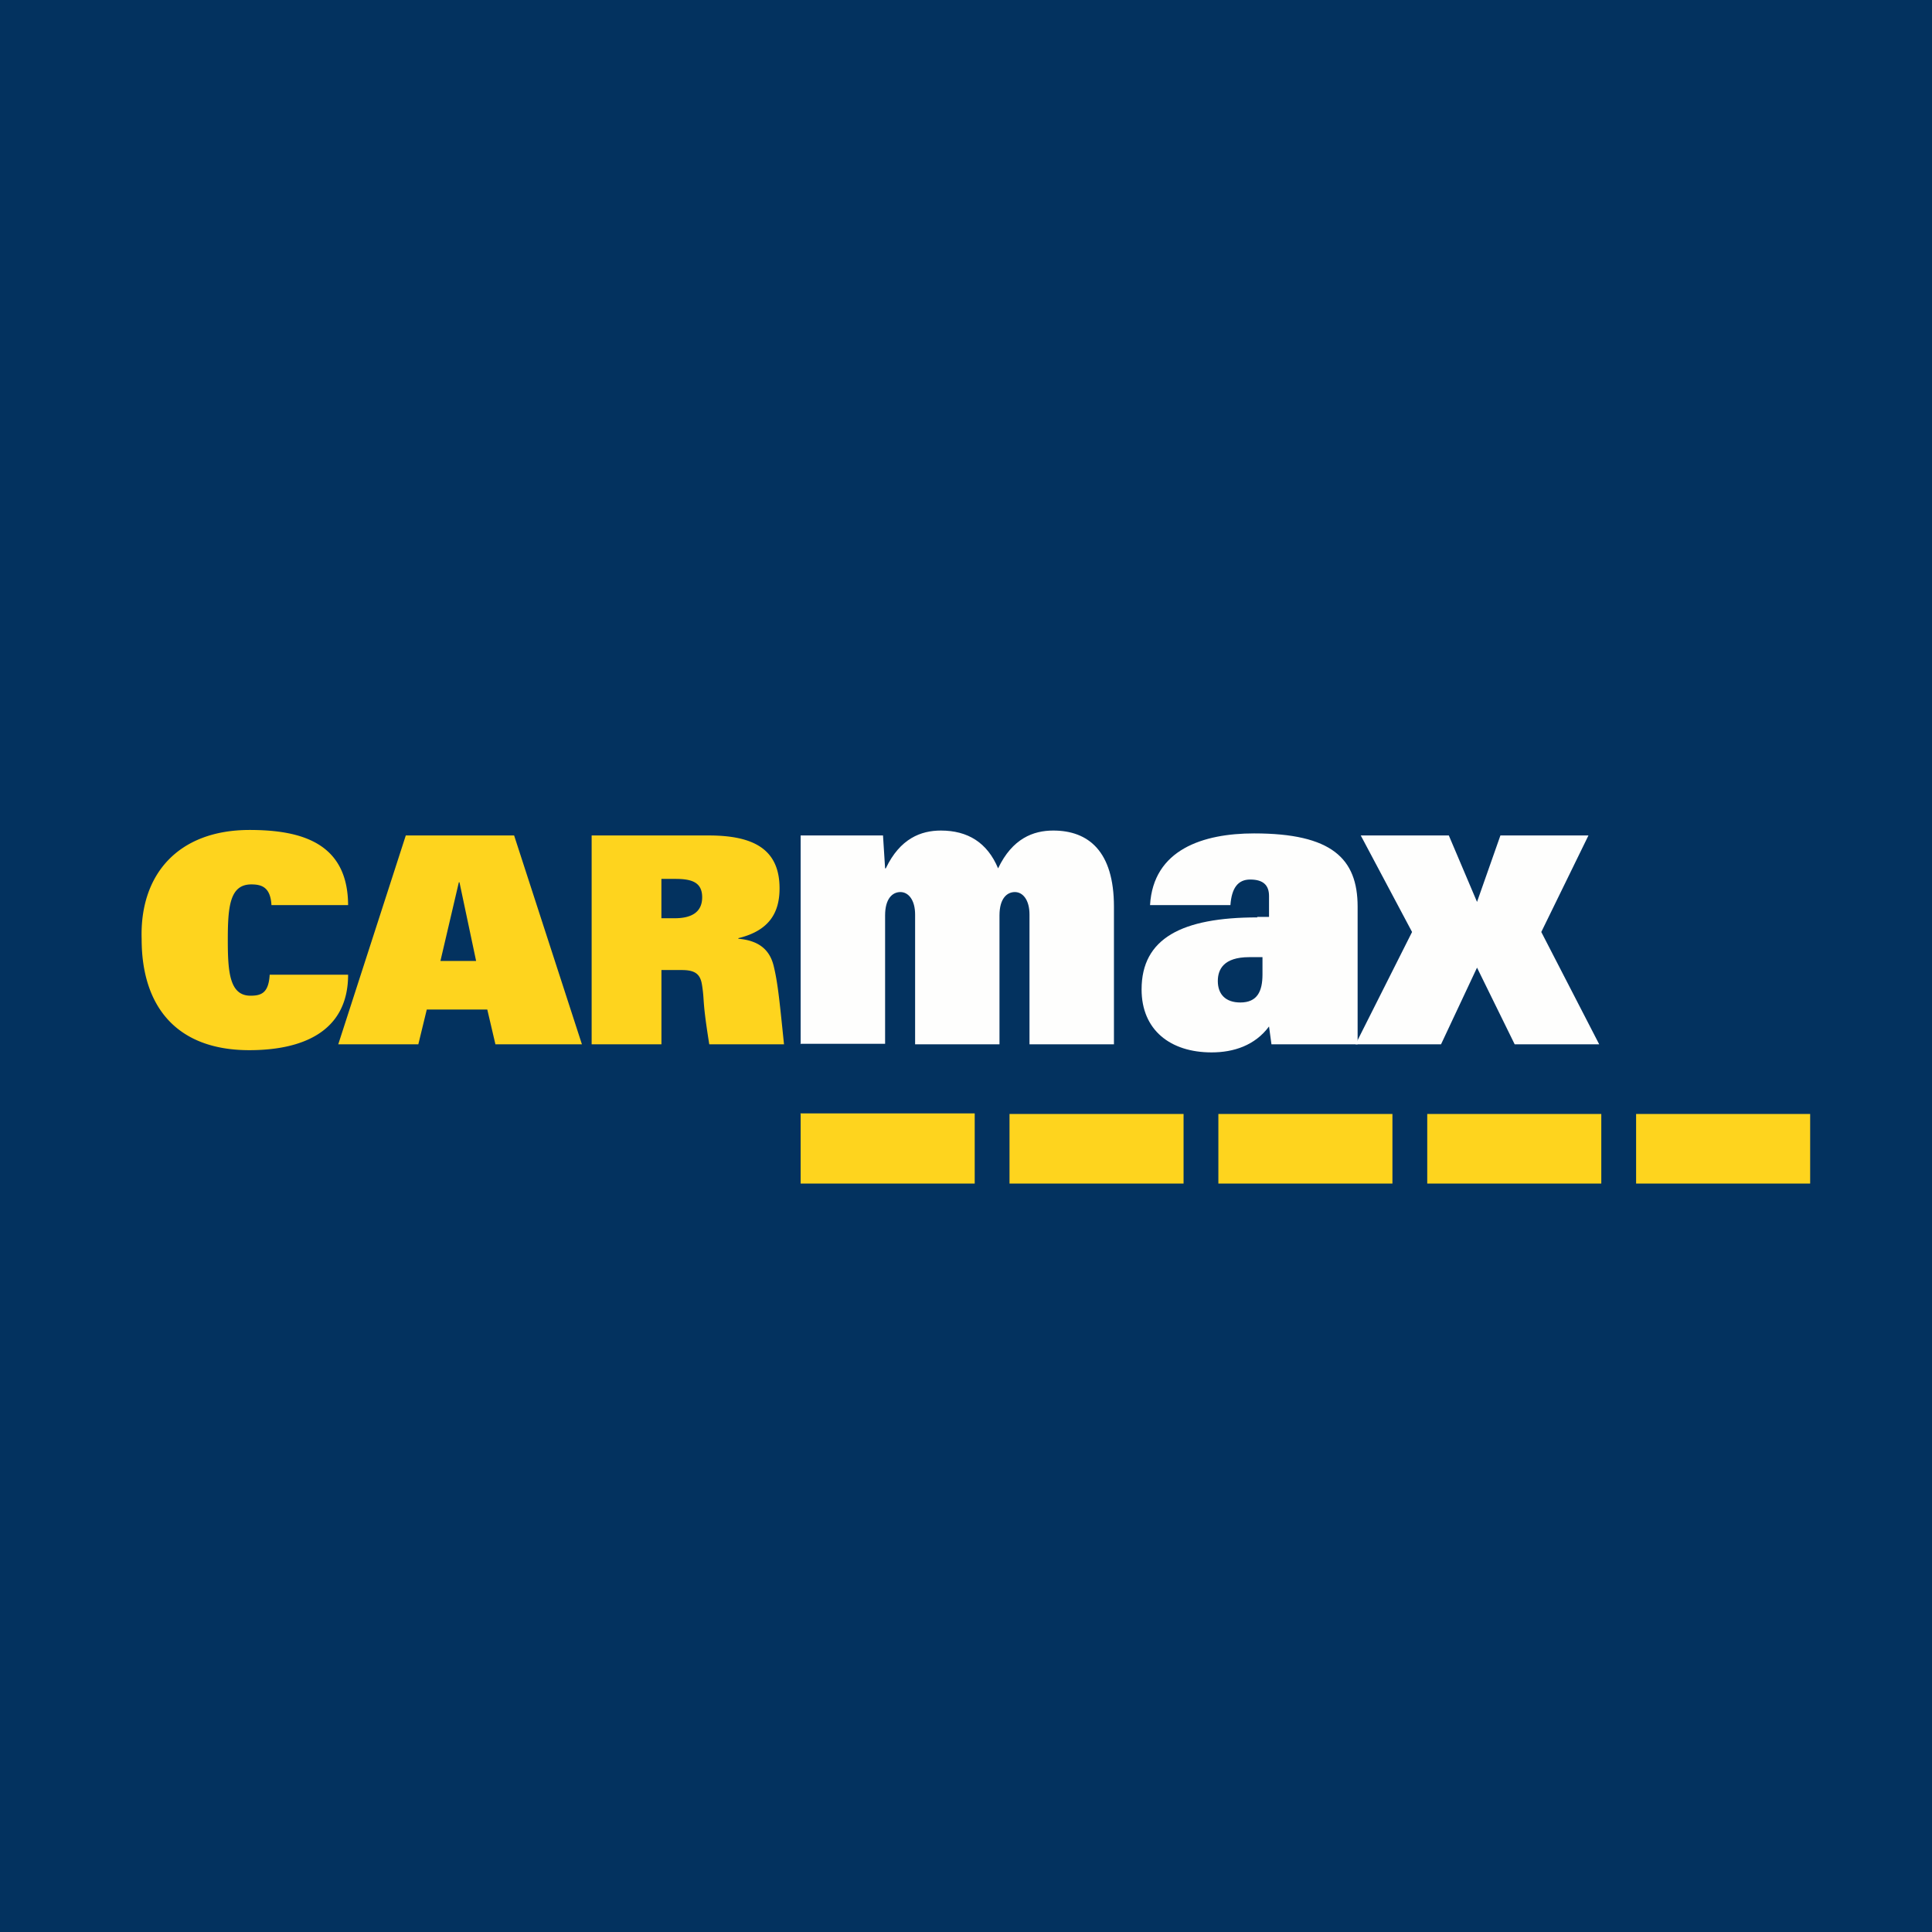
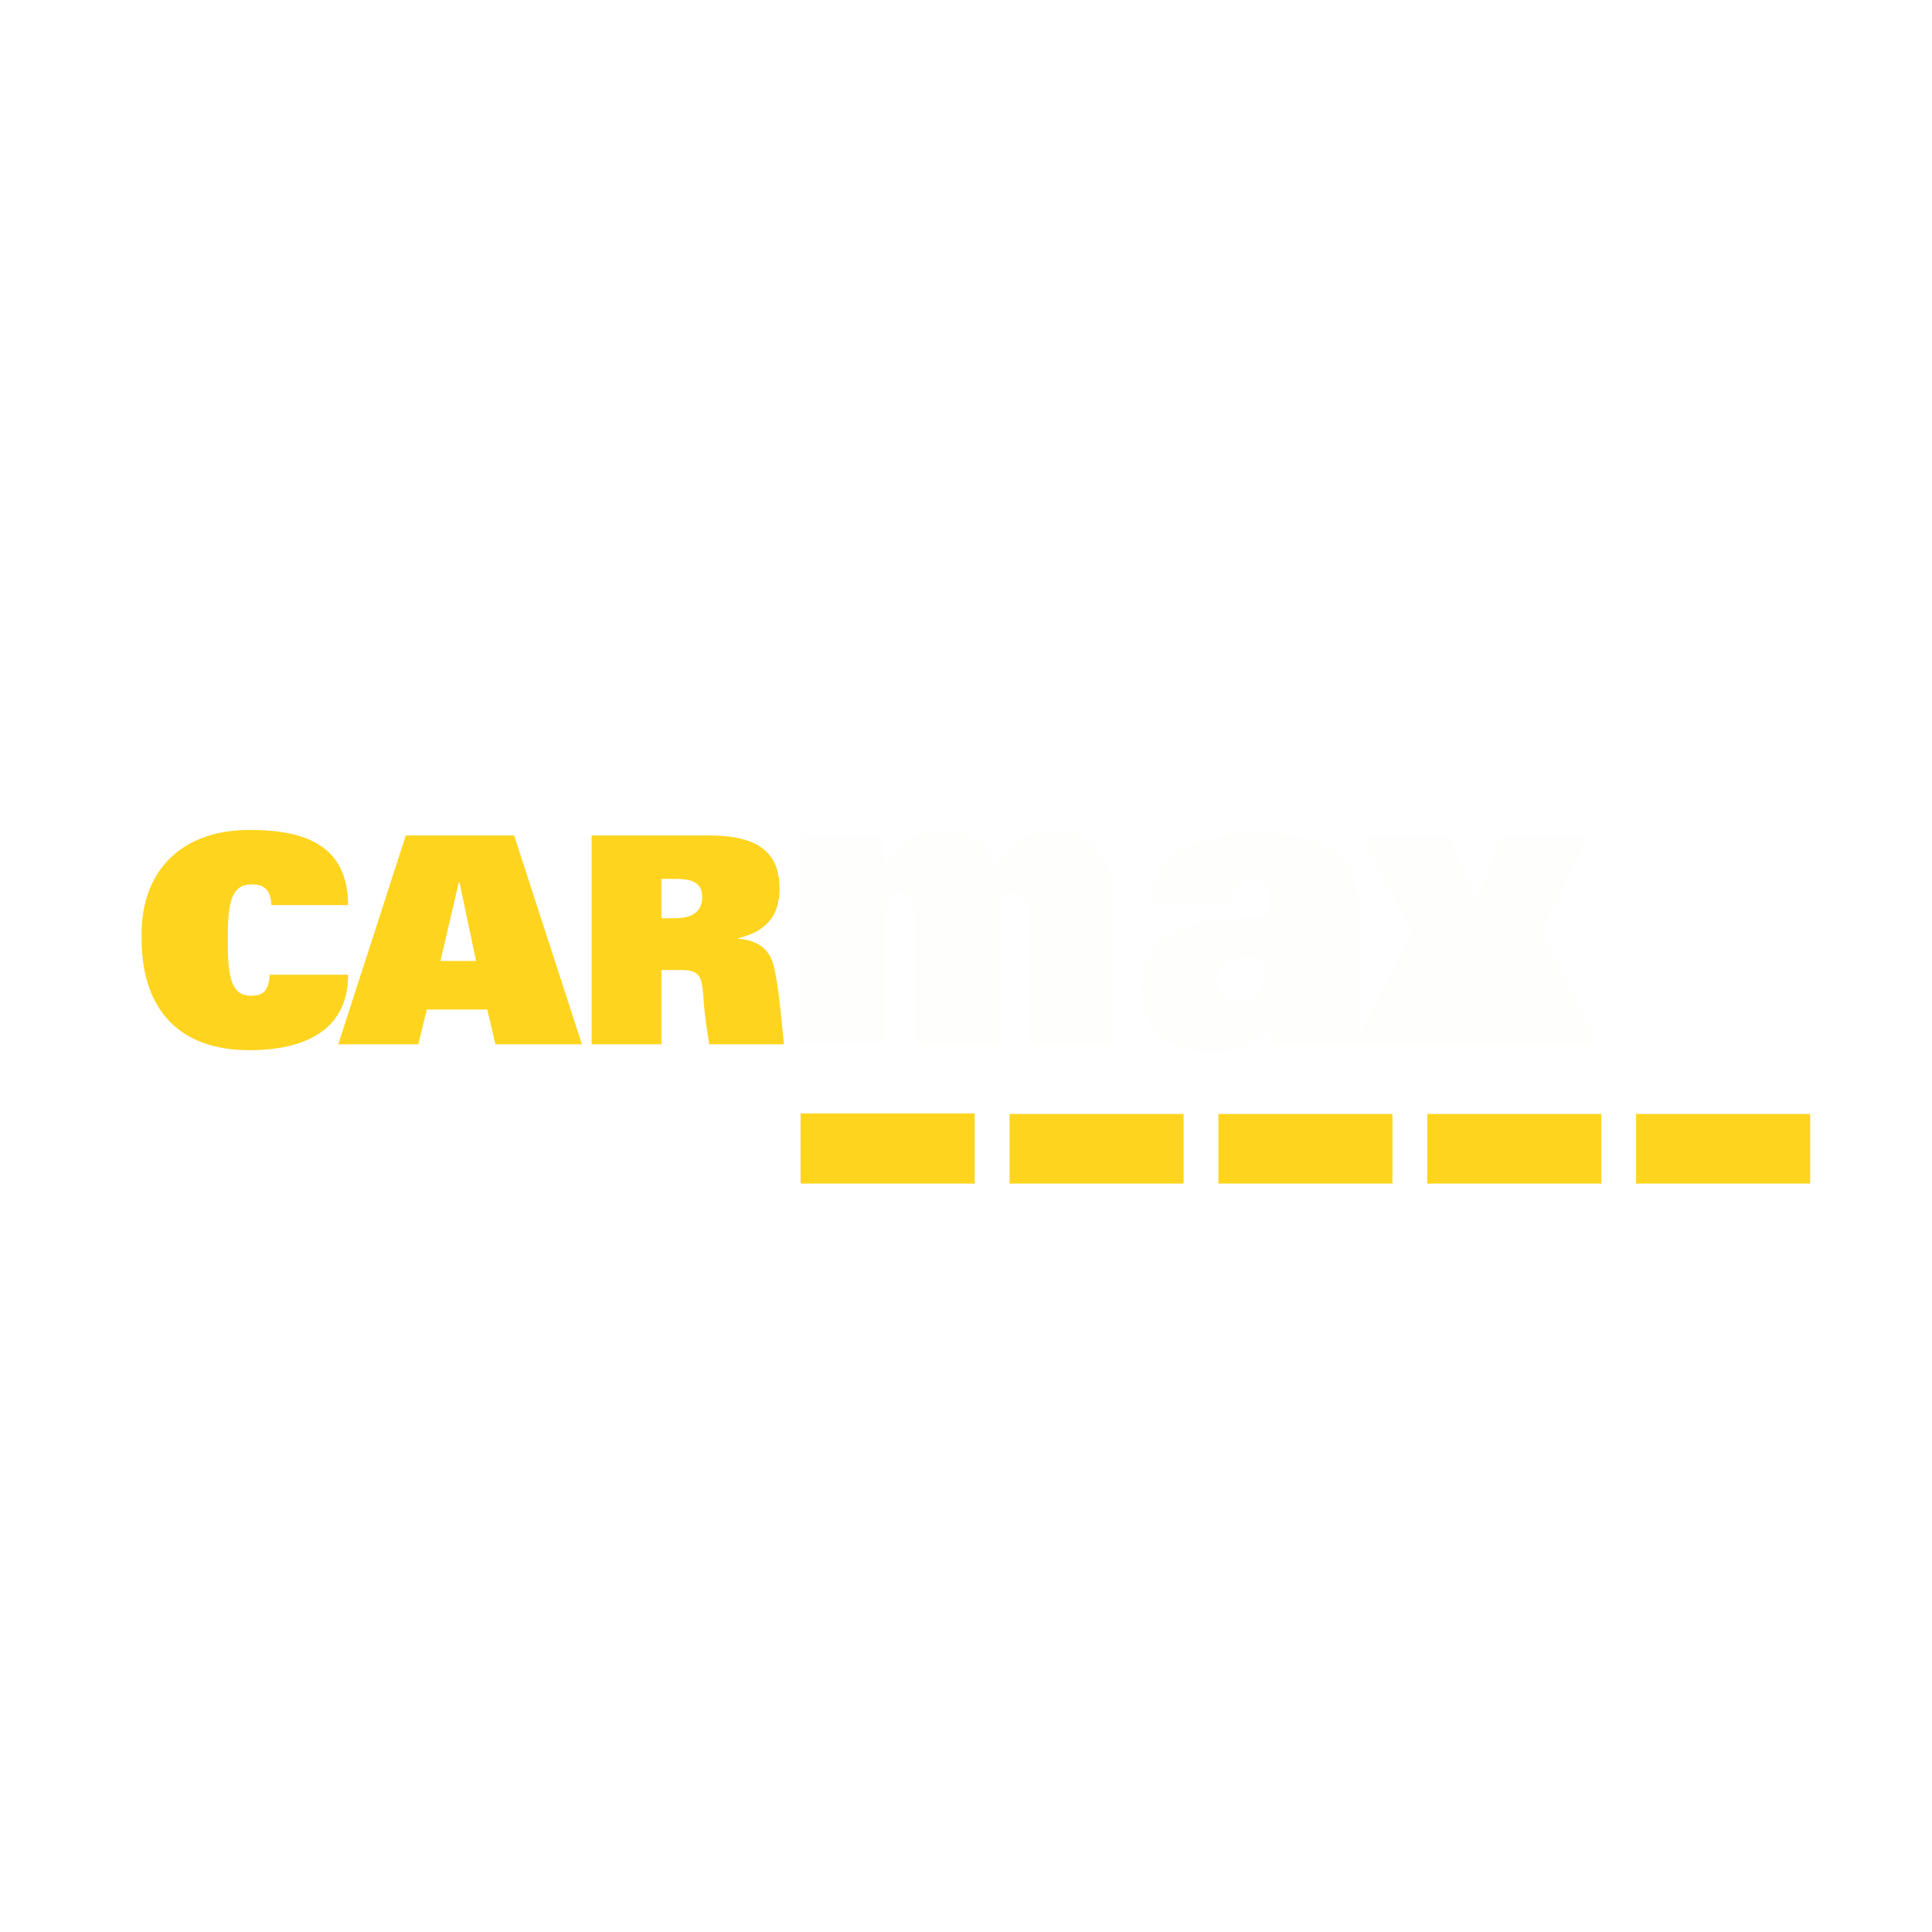
<svg xmlns="http://www.w3.org/2000/svg" viewBox="0 0 55.5 55.5">
-   <path fill="#03325F" d="M0 0h55.5v55.5H0Z" />
  <path fill="#FED41E" d="M22.99 31.985H28V34h-5v-2ZM29 32h5v2h-5zm6 0h5v2h-5zm6 0h5v2h-5zm6 0h5v2h-5zM7.747 28c-.03.527-.242.603-.551.603-.602 0-.652-.683-.652-1.598 0-.966.058-1.599.676-1.599.294 0 .55.078.578.594H10c-.009-1.765-1.308-2.158-2.83-2.158-2.04 0-3.16 1.265-3.101 3.137 0 1.907.979 3.189 3.093 3.189C8.66 30.168 10 29.657 10 28zm4.27 2h-2.3l1.94-6h3.112l1.948 6h-2.485l-.234-1H12.26zm1.164-4.655-.529 2.26h1.025l-.478-2.26zM19 30h-2.004v-6h3.362c1.282 0 2.036.39 2.036 1.52 0 .691-.29 1.214-1.183 1.43v.017c.578.05.893.307 1.01.765.113.445.17 1 .258 1.85l.043.418h-2.147c-.133-.828-.15-1.093-.164-1.294a4 4 0 0 0-.047-.426c-.049-.298-.198-.414-.579-.414h-.584V30Zm0-4.752v1.13h.385c.455 0 .786-.157.786-.602 0-.436-.306-.528-.769-.528h-.401Z" />
-   <path fill="#FEFEFD" d="M22.99 29.985h2.436v-3.69c0-.478.21-.669.44-.669s.422.227.422.645V30h2.424v-3.705c0-.478.21-.669.442-.669.23 0 .42.227.42.645V30H32v-3.955c0-1.59-.732-2.186-1.744-2.186-.572 0-1.174.226-1.584 1.086-.31-.74-.871-1.086-1.643-1.086-.572 0-1.173.226-1.583 1.086h-.02l-.06-.945H23v6ZM43.512 30h2.428l-1.664-3.227L45.631 24h-2.529l-.672 1.909L41.62 24h-2.53l1.474 2.773L38.94 30h2.456l1.034-2.203z" />
+   <path fill="#FEFEFD" d="M22.99 29.985h2.436v-3.69c0-.478.21-.669.44-.669s.422.227.422.645V30h2.424v-3.705c0-.478.21-.669.442-.669.23 0 .42.227.42.645V30H32v-3.955c0-1.59-.732-2.186-1.744-2.186-.572 0-1.174.226-1.584 1.086-.31-.74-.871-1.086-1.643-1.086-.572 0-1.173.226-1.583 1.086h-.02l-.06-.945H23v6ZM43.512 30h2.428l-1.664-3.227L45.631 24h-2.529l-.672 1.909L41.62 24h-2.53l1.474 2.773L38.94 30h2.456z" />
  <path fill="#FEFEFD" d="M36.111 26.339h.344v-.6c0-.295-.15-.473-.541-.473-.347 0-.532.237-.568.734h-2.309c.093-1.597 1.524-2.059 2.991-2.059 2.228 0 2.972.722 2.972 2.105V30h-2.475l-.07-.513c-.404.545-1.016.745-1.65.745-1.18 0-2.011-.638-2.011-1.809 0-1.466 1.155-2.069 3.327-2.069Zm-.48 2.459c.486 0 .636-.32.636-.805v-.497h-.382c-.738 0-.901.356-.901.686 0 .378.22.616.647.616" />
</svg>